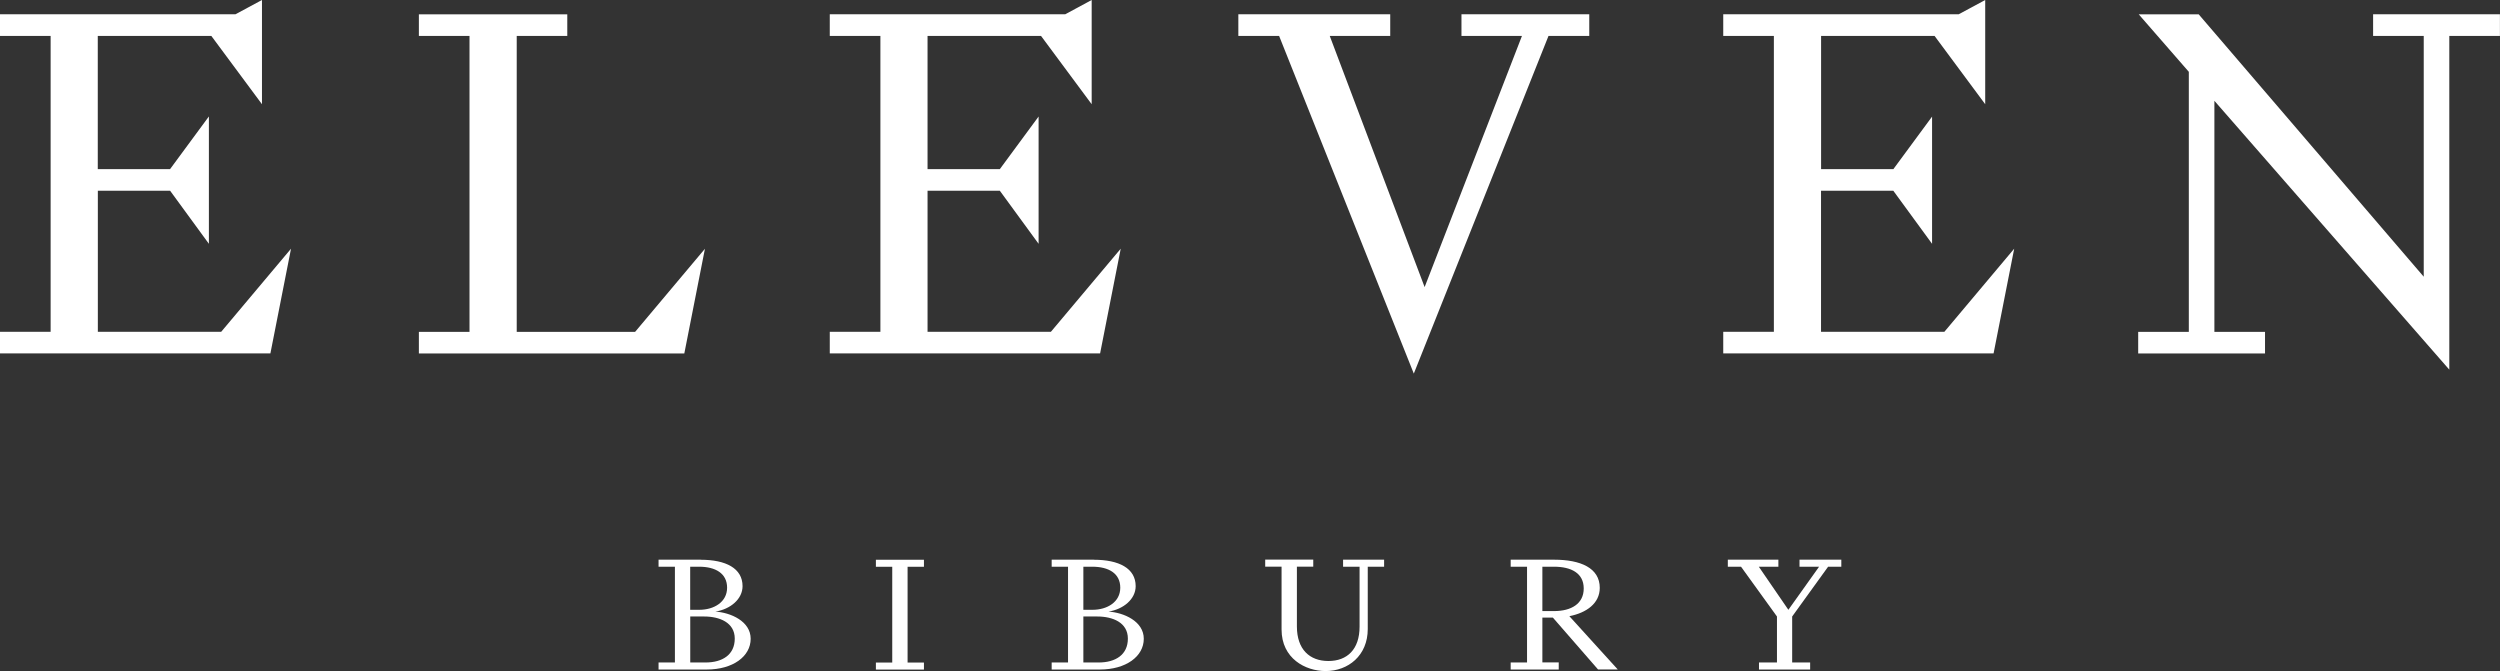
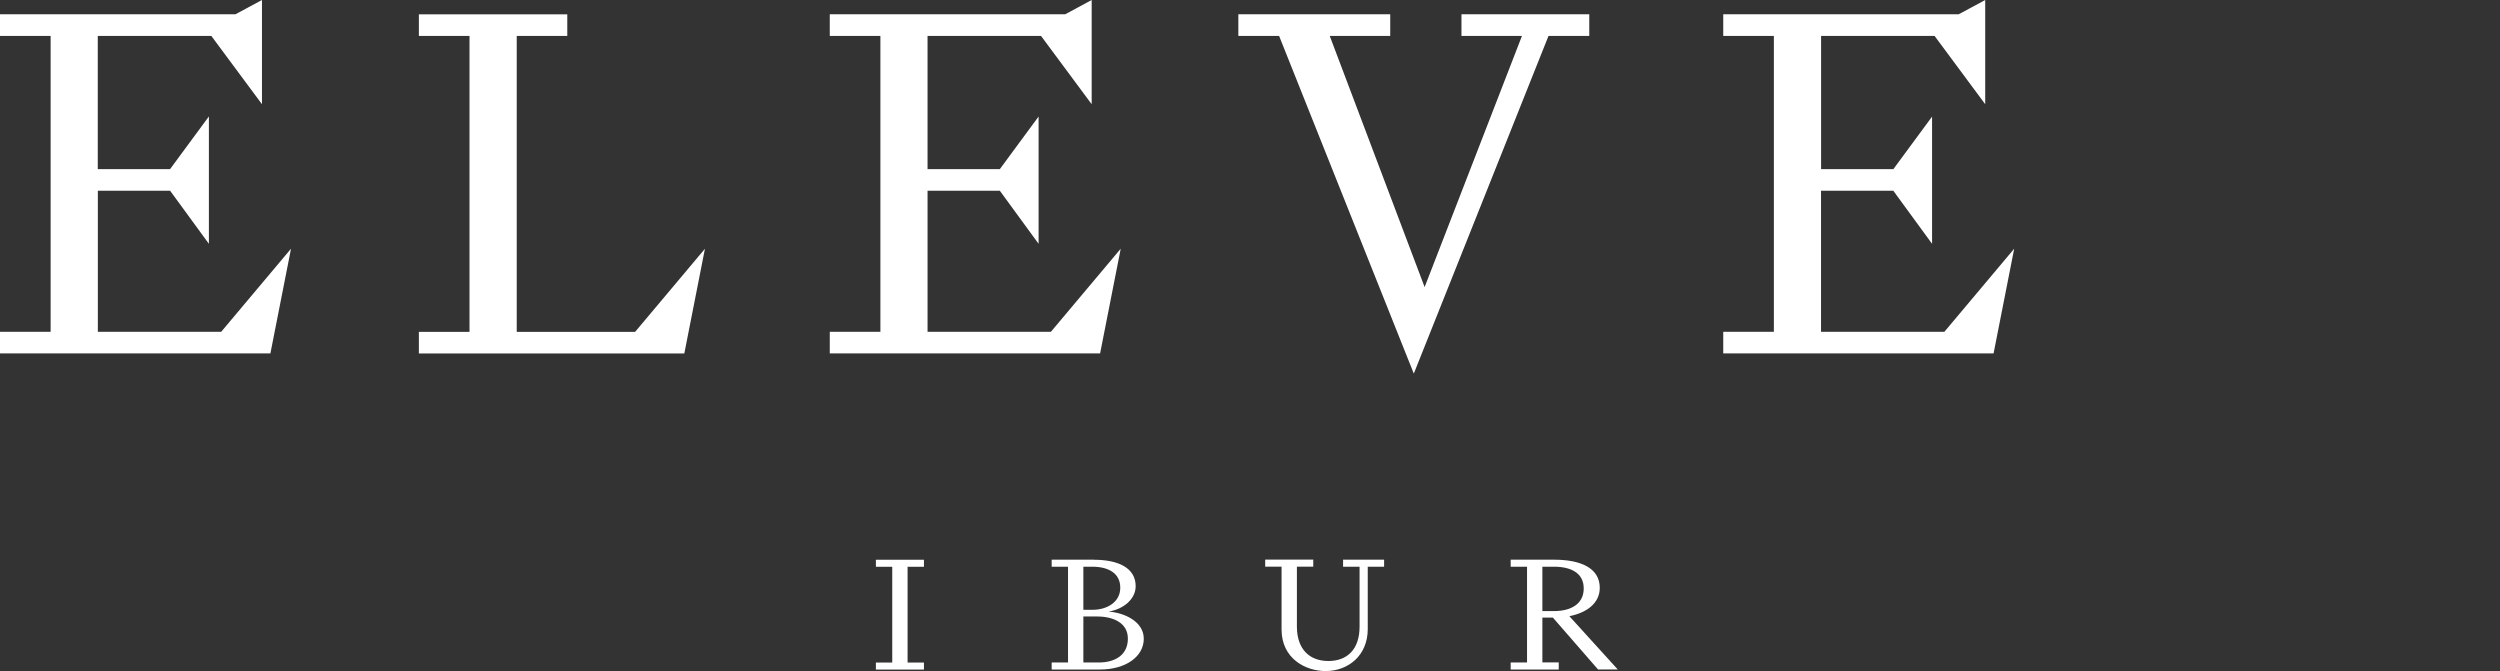
<svg xmlns="http://www.w3.org/2000/svg" viewBox="0 0 388.12 104.18" data-name="Layer 1" id="Layer_1">
  <rect x="0" y="0" width="388.12" height="104.18" fill="#333333" stroke="none" />
  <defs>
    <style>
      .cls-1 {
        fill: #fff;
      }
    </style>
  </defs>
  <g>
-     <path d="M108.79,86.9c3.9,0,6.49,1.33,6.49,4.1,0,2-1.88,3.58-4.22,3.95,2.35.15,5.48,1.48,5.48,4.22s-2.77,4.77-6.79,4.77h-7.51v-1.09h2.54v-14.87h-2.54v-1.09h6.55ZM107.15,87.98v6.69h1.41c2.3,0,4.32-1.21,4.32-3.43s-1.8-3.26-4.35-3.26h-1.38ZM109.53,102.85c2.64,0,4.54-1.21,4.54-3.71s-2.37-3.43-4.74-3.43h-2.17v7.14h2.37Z" class="cls-1" />
    <path d="M143.44,86.9v1.09h-2.54v14.87h2.54v1.09h-7.46v-1.09h2.54v-14.87h-2.54v-1.09h7.46Z" class="cls-1" />
    <path d="M169.82,86.9c3.9,0,6.49,1.33,6.49,4.1,0,2-1.88,3.58-4.22,3.95,2.35.15,5.48,1.48,5.48,4.22s-2.77,4.77-6.79,4.77h-7.51v-1.09h2.54v-14.87h-2.54v-1.09h6.55ZM168.19,87.98v6.69h1.41c2.3,0,4.32-1.21,4.32-3.43s-1.8-3.26-4.35-3.26h-1.38ZM170.56,102.85c2.64,0,4.54-1.21,4.54-3.71s-2.37-3.43-4.74-3.43h-2.17v7.14h2.37Z" class="cls-1" />
    <path d="M211.05,87.98h-2.54v-1.09h6.37v1.09h-2.54v9.68c0,4.12-3.04,6.52-6.54,6.52-3.14,0-6.84-1.95-6.84-6.45v-9.76h-2.54v-1.09h7.46v1.09h-2.54v9.29c0,3.56,1.98,5.36,4.89,5.36s4.84-1.8,4.84-5.33v-9.31Z" class="cls-1" />
    <path d="M241.99,103.94h-7.46v-1.09h2.54v-14.87h-2.54v-1.09h6.74c4.1,0,7.09,1.28,7.09,4.37,0,2.42-2.07,3.88-4.72,4.4l7.51,8.27h-3.06l-7.01-8.05h-1.63v6.96h2.54v1.09ZM239.45,94.87h1.8c2.69,0,4.62-1.14,4.62-3.51s-1.93-3.38-4.62-3.38h-1.8v6.89Z" class="cls-1" />
-     <path d="M273.08,103.94v-1.09h2.79v-7.14l-5.58-7.73h-2.05v-1.09h7.85v1.09h-3.04l4.59,6.69,4.77-6.69h-3.04v-1.09h6.49v1.09h-2.05l-5.58,7.73v7.14h2.79v1.09h-7.95Z" class="cls-1" />
  </g>
  <g>
    <path d="M32.43,18.09v19.76l-6.02-8.24h-11.22v21.9h19.15l10.84-12.9-3.2,16.25H0v-3.35h7.86V5.58H0v-3.36h36.55L40.67,0v16.18l-7.86-10.6H15.18v20.68h11.22l6.02-8.17Z" class="cls-1" />
    <polygon points="98.6 51.52 80.22 51.52 80.22 5.58 88.07 5.58 88.07 2.22 65.03 2.22 65.03 5.58 72.89 5.58 72.89 51.52 65.03 51.52 65.03 54.87 106.24 54.87 109.44 38.62 98.6 51.52" class="cls-1" />
    <path d="M161.24,18.09v19.76l-6.02-8.24h-11.22v21.9h19.15l10.84-12.9-3.2,16.25h-41.97v-3.35h7.86V5.58h-7.86v-3.36h36.55L169.48,0v16.18l-7.86-10.6h-17.62v20.68h11.22l6.02-8.17Z" class="cls-1" />
    <path d="M221.17,44.57l15.11-38.99h-9.39v-3.36h19.84v3.36h-6.33l-20.91,52.42-20.91-52.42h-6.33v-3.36h23.58v3.36h-9.39l14.73,38.99Z" class="cls-1" />
    <path d="M299.95,18.09v19.76l-6.02-8.24h-11.22v21.9h19.15l10.84-12.9-3.2,16.25h-41.97v-3.35h7.86V5.58h-7.86v-3.36h36.55L308.2,0v16.18l-7.86-10.6h-17.62v20.68h11.22l6.02-8.17Z" class="cls-1" />
-     <path d="M331.95,54.87v-3.35h7.86V11.15l-7.78-8.93h9.31l34.94,40.74V5.58h-7.86v-3.36h19.69v3.36h-7.86v51.81l-36.47-41.74v35.87h7.86v3.35h-19.69Z" class="cls-1" />
  </g>
</svg>